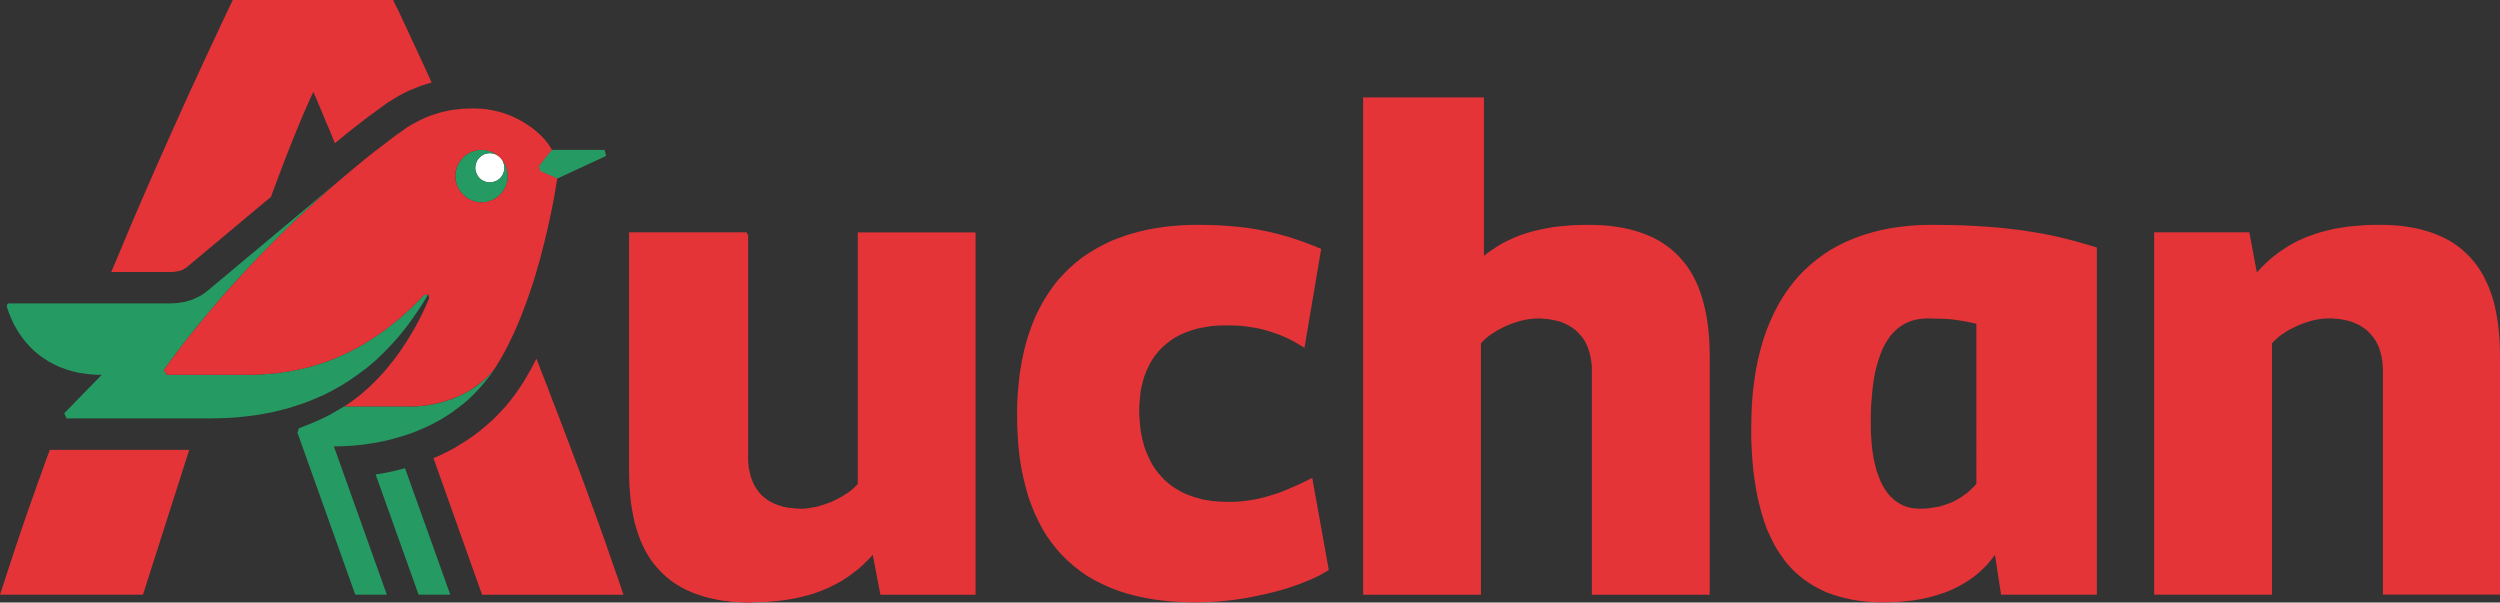
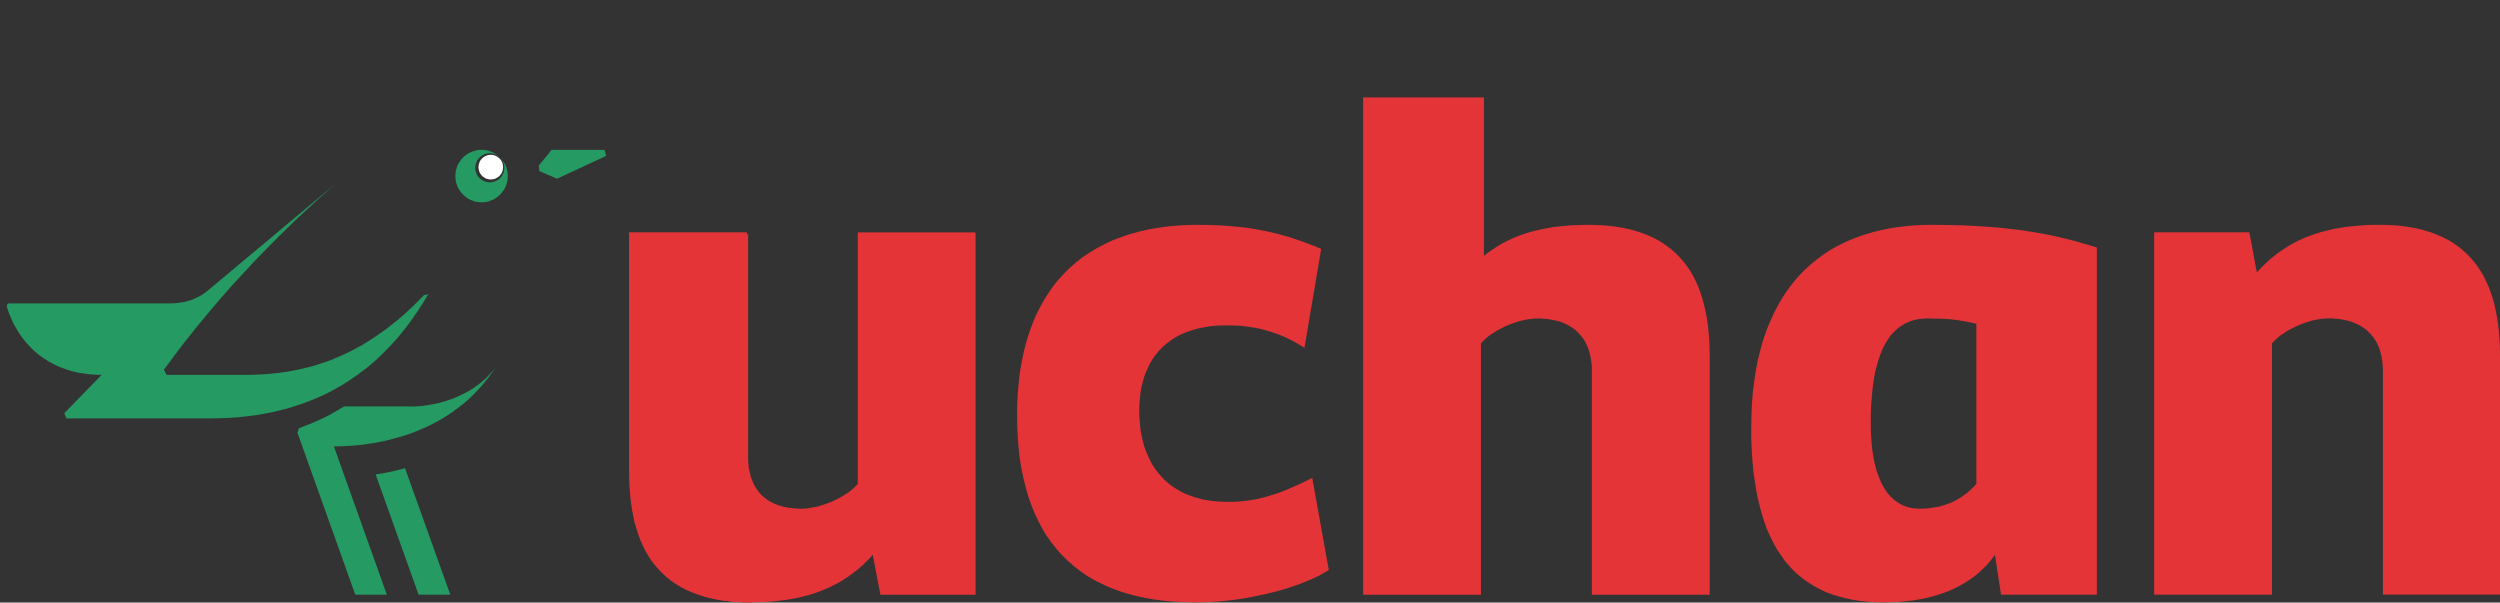
<svg xmlns="http://www.w3.org/2000/svg" version="1.1" id="Layer_1" x="0px" y="0px" width="360px" height="86.762px" viewBox="0 0 360 86.762" enable-background="new 0 0 360 86.762" xml:space="preserve">
  <rect x="0" y="0" width="360" height="86.762" fill="#333333" stroke="none" />
  <g>
    <polygon fill="#308A62" points="87.007,21.602 79.425,21.602 77.58,23.874 77.692,24.639 80.189,25.718 87.21,22.457  " />
-     <polygon fill="#FFFFFF" points="72.021,22.682 71.865,22.525 71.686,22.412 71.505,22.298 71.325,22.209 71.123,22.143    70.942,22.098 70.74,22.075 70.538,22.051 70.335,22.075 70.132,22.098 69.93,22.143 69.75,22.209 69.57,22.298 69.39,22.412    69.21,22.525 69.053,22.682 68.917,22.839 68.782,22.997 68.692,23.176 68.604,23.379 68.535,23.559 68.49,23.761 68.445,23.964    68.445,24.167 68.445,24.37 68.49,24.573 68.535,24.752 68.604,24.955 68.692,25.133 68.782,25.315 68.917,25.495 69.053,25.653    69.21,25.787 69.39,25.922 69.57,26.035 69.75,26.102 69.93,26.169 70.132,26.238 70.335,26.258 70.538,26.258 70.74,26.258    70.942,26.238 71.123,26.169 71.325,26.102 71.505,26.035 71.686,25.922 71.865,25.787 72.021,25.653 72.157,25.495 72.292,25.315    72.405,25.133 72.473,24.955 72.54,24.752 72.585,24.573 72.63,24.37 72.63,24.167 72.63,23.964 72.585,23.761 72.54,23.559    72.473,23.379 72.405,23.176 72.292,22.997 72.157,22.839  " />
    <path fill="#259A63" d="M72.021,25.653l-0.156,0.135l-0.182,0.135l-0.18,0.09l-0.18,0.092l-0.203,0.065l-0.182,0.045l-0.201,0.045   h-0.202h-0.203l-0.203-0.045l-0.202-0.045l-0.18-0.065l-0.182-0.092l-0.18-0.09l-0.18-0.135l-0.157-0.135l-0.136-0.157l-0.136-0.18   l-0.11-0.181l-0.067-0.181l-0.067-0.202l-0.065-0.181l-0.023-0.2v-0.203v-0.203l0.045-0.202l0.046-0.202l0.066-0.181l0.067-0.202   l0.11-0.18l0.137-0.158l0.135-0.155l0.157-0.158l0.18-0.113l0.18-0.11l0.182-0.092l0.18-0.065l0.202-0.045l0.203-0.022l0.203-0.021   l0.18,0.021l0.202,0.022l0.203,0.045l0.203,0.065l0.18,0.092l0.181,0.11l0.157,0.113L72,22.661l-0.27-0.248l-0.315-0.225   L71.1,22.008l-0.337-0.157l-0.358-0.136l-0.337-0.066l-0.36-0.066h-0.36h-0.358l-0.36,0.066l-0.36,0.09l-0.337,0.112l-0.338,0.158   l-0.313,0.18l-0.315,0.226l-0.292,0.271l-0.248,0.271l-0.225,0.314l-0.202,0.314l-0.158,0.336l-0.11,0.36l-0.092,0.337L65.592,25   l-0.021,0.36l0.021,0.36l0.045,0.36l0.092,0.36l0.11,0.336l0.158,0.338l0.202,0.313l0.225,0.313l0.248,0.271l0.292,0.271   l0.315,0.226l0.313,0.203l0.338,0.135l0.337,0.135l0.36,0.091l0.36,0.045l0.358,0.021l0.36-0.021l0.36-0.045l0.358-0.091   l0.338-0.135l0.338-0.135l0.314-0.203l0.314-0.226l0.293-0.271l0.248-0.271l0.225-0.313l0.202-0.313l0.157-0.338l0.112-0.336   l0.09-0.36l0.046-0.36l0.021-0.36L73.104,25l-0.046-0.358l-0.09-0.358l-0.112-0.338l-0.157-0.338l-0.182-0.313l-0.225-0.315   l-0.271-0.291l0.157,0.181l0.112,0.157l0.113,0.181l0.09,0.18l0.066,0.203l0.046,0.202l0.021,0.181v0.202v0.202l-0.045,0.202   l-0.045,0.203l-0.067,0.18l-0.09,0.18l-0.09,0.18l-0.135,0.181L72.021,25.653L72.021,25.653z M87.053,21.58H79.47l-1.845,2.271   l0.112,0.766l2.498,1.08l7.042-3.262L87.053,21.58L87.053,21.58z M54.09,68.313l6.188,17.322h4.565L58.32,67.41l-0.54,0.156   l-0.54,0.137l-0.54,0.135l-0.54,0.111l-0.52,0.111l-0.518,0.092l-0.52,0.09L54.09,68.313L54.09,68.313z M60.188,44.733l0.384-0.586   l0.383-0.584l0.359-0.608l0.359-0.585l-0.63,0.135l-0.9,0.925l-0.898,0.877l-0.9,0.832l-0.898,0.787l-0.9,0.721l-0.877,0.697   l-0.9,0.631l-0.877,0.606l-0.878,0.563l-0.854,0.539l-0.878,0.473l-0.855,0.451l-0.854,0.404l-0.854,0.383l-0.833,0.358   l-0.833,0.313l-0.833,0.271l-0.811,0.271l-0.812,0.227l-0.811,0.201l-0.787,0.182l-0.788,0.156l-0.788,0.137l-0.766,0.109   l-0.741,0.113l-0.743,0.064l-0.742,0.068l-0.72,0.045l-1.417,0.068H34.92H23.984l-0.383-0.744l0.812-1.08l0.788-1.08l0.81-1.057   l0.812-1.057l1.62-2.025l1.643-1.979l1.643-1.938l1.62-1.844l1.645-1.778l1.598-1.73l1.598-1.645l1.575-1.597l1.53-1.508   l1.507-1.462l1.485-1.373l1.416-1.306l1.373-1.216l1.328-1.17L30.043,41.739l-0.248,0.2l-0.292,0.227l-0.271,0.18l-0.293,0.202   l-0.313,0.158l-0.315,0.156l-0.313,0.157l-0.338,0.135l-0.36,0.113l-0.359,0.113l-0.359,0.09l-0.382,0.065l-0.405,0.067   l-0.405,0.045l-0.427,0.021l-0.428,0.022H1.448H1.336l-0.09,0.021l-0.09,0.022l-0.045,0.045l-0.046,0.045L1.02,43.868l-0.021,0.068   v0.045v0.155l0.021,0.136l0.046,0.137l0.046,0.136l0.156,0.473l0.181,0.449L1.65,45.94l0.202,0.449l0.226,0.45l0.248,0.429   l0.248,0.426l0.27,0.429l0.293,0.405l0.314,0.404l0.314,0.403l0.359,0.384l0.36,0.383l0.358,0.358l0.405,0.338l0.405,0.338   l0.428,0.313l0.45,0.293l0.449,0.293l0.495,0.271l0.494,0.248l0.52,0.248l0.539,0.201l0.541,0.202l0.584,0.181l0.586,0.157   l0.605,0.136l0.631,0.09l0.63,0.091l0.676,0.067l0.675,0.045h0.697l-5.4,5.532l0.314,0.744h20.588l1.395-0.022l1.328-0.045   l1.328-0.091l1.282-0.135l1.235-0.158l1.217-0.2l1.19-0.228l1.147-0.271l1.146-0.293l1.08-0.336l1.08-0.361l1.035-0.383   l1.012-0.427l0.99-0.428l0.944-0.473l0.944-0.52l0.9-0.519l0.877-0.563l0.854-0.586l0.833-0.606l0.812-0.606l0.787-0.651   l0.765-0.675l0.72-0.698l0.72-0.72l0.698-0.741l0.675-0.743l0.653-0.787l0.63-0.787l0.607-0.813l0.585-0.832L60.188,44.733   L60.188,44.733z M58.882,58.526h-9.337l-0.811,0.494l-0.721,0.402l-0.675,0.385l-0.675,0.338l-0.721,0.338l-0.811,0.357   l-0.945,0.383l-1.146,0.449l-0.203,0.652l8.325,23.311h4.545l-7.627-21.352h0.203l1.012-0.023l1.146-0.064l0.631-0.045l0.65-0.068   l0.676-0.068l0.721-0.111l0.72-0.111l0.742-0.137l0.765-0.154l0.788-0.184l0.787-0.225l0.81-0.226l0.812-0.248l0.833-0.293   l0.833-0.336l0.81-0.338l0.833-0.384l0.833-0.428l0.812-0.449l0.81-0.496l0.812-0.539l0.787-0.586l0.788-0.605l0.765-0.652   l0.742-0.719l0.72-0.744l0.698-0.787l0.675-0.855l0.652-0.896l0.605-0.945l-0.18,0.293l-0.203,0.271l-0.225,0.293l-0.248,0.27   l-0.248,0.271l-0.271,0.293l-0.271,0.27l-0.291,0.248l-0.315,0.271l-0.313,0.248l-0.338,0.246l-0.338,0.248l-0.382,0.248   l-0.358,0.225l-0.405,0.227l-0.382,0.201l-0.43,0.203l-0.403,0.201l-0.45,0.18l-0.45,0.182l-0.449,0.156l-0.474,0.158l-0.473,0.135   l-0.495,0.135l-0.519,0.113l-0.494,0.09l-0.519,0.092l-0.54,0.09l-0.54,0.045l-0.54,0.045l-0.563,0.021h-0.563L58.882,58.526   L58.882,58.526z" />
    <polygon fill="#FFFFFF" points="69.413,22.818 69.3,22.952 69.188,23.087 69.098,23.245 69.03,23.403 68.985,23.559 68.939,23.74    68.917,23.897 68.895,24.077 68.917,24.235 68.939,24.414 68.985,24.573 69.03,24.729 69.098,24.886 69.188,25.044 69.3,25.18    69.413,25.315 69.547,25.45 69.705,25.539 69.84,25.629 69.998,25.718 70.178,25.764 70.335,25.809 70.493,25.832 70.672,25.832    70.854,25.832 71.01,25.809 71.189,25.764 71.348,25.718 71.505,25.629 71.64,25.539 71.797,25.45 71.933,25.315 72.045,25.18    72.157,25.044 72.248,24.886 72.314,24.729 72.382,24.573 72.405,24.414 72.428,24.235 72.45,24.077 72.428,23.897 72.405,23.74    72.382,23.559 72.314,23.403 72.248,23.245 72.157,23.087 72.045,22.952 71.933,22.818 71.797,22.705 71.64,22.591 71.505,22.502    71.348,22.434 71.189,22.367 71.01,22.323 70.854,22.298 70.672,22.298 70.493,22.298 70.335,22.323 70.178,22.367 69.998,22.434    69.84,22.502 69.705,22.591 69.547,22.705  " />
-     <path fill="#E53438" d="M27.135,38.275l11.88-9.923l0.742-2.002L40.5,24.37l0.743-1.935l0.765-1.937l0.767-1.89l0.765-1.846   l0.788-1.801l0.787-1.73l0.403,0.898l0.384,0.922l0.382,0.9l0.383,0.922l0.382,0.922l0.405,0.925l0.382,0.944l0.383,0.968   l1.644-1.352l1.483-1.17l1.307-1.013l1.125-0.833l0.898-0.653l0.677-0.495l0.427-0.313l0.203-0.137l0.065-0.021l0.721-0.45   l0.721-0.428l0.765-0.405l0.743-0.357l0.787-0.315l0.765-0.313l0.788-0.248l0.812-0.247L61.18,9.744L60.28,7.785L59.447,6.01   l-0.742-1.6l-0.652-1.395l-0.563-1.215l-0.495-0.99L56.611,0H33.526l-0.428,0.877L32.56,2.024l-0.652,1.373l-0.743,1.598   l-0.854,1.823L29.365,8.84l-1.035,2.25l-1.125,2.432l-1.192,2.632l-1.261,2.813l-1.328,2.971l-1.395,3.148l-1.439,3.31l-1.484,3.44   l-1.509,3.602l-1.574,3.733h8.505L25,39.151l0.428-0.066l0.384-0.066l0.337-0.112l0.292-0.135l0.248-0.158l0.248-0.156   L27.135,38.275L27.135,38.275z M0,85.636h20.587l6.66-20.855H7.177l-0.448,1.192l-0.43,1.19l-0.427,1.215l-0.45,1.216l-0.427,1.237   l-0.45,1.261l-0.448,1.261l-0.45,1.305l-0.45,1.308l-0.45,1.325l-0.448,1.328l-0.45,1.373l-0.45,1.371l-0.473,1.418l-0.45,1.418   L0,85.636L0,85.636z M75.42,54.948l-0.607,0.922l-0.605,0.879l-0.652,0.854l-0.675,0.834l-0.72,0.787l-0.742,0.766l-0.765,0.742   l-0.812,0.697l-0.81,0.674l-0.855,0.652l-0.898,0.607l-0.923,0.586l-0.923,0.563l-0.988,0.52l-0.99,0.492l-1.035,0.451   l6.998,19.664h20.361l-0.766-2.271l-0.787-2.229l-0.765-2.227l-0.788-2.229l-0.788-2.182l-0.788-2.16l-0.786-2.159l-0.788-2.138   l-0.811-2.114l-0.788-2.114l-0.788-2.07l-0.786-2.07l-0.788-2.023l-0.766-2.023l-0.788-2.004l-0.765-1.979l-0.428,0.854   l-0.45,0.832l-0.473,0.813L75.42,54.948L75.42,54.948z M66.689,28.014l-0.271-0.271l-0.225-0.313l-0.182-0.314l-0.157-0.338   l-0.136-0.337l-0.09-0.36l-0.045-0.358l-0.022-0.36l0.022-0.36l0.045-0.383l0.09-0.337l0.136-0.36l0.157-0.337l0.182-0.314   l0.225-0.314l0.271-0.27l0.271-0.271l0.315-0.225l0.313-0.182l0.338-0.156l0.337-0.112l0.36-0.091l0.358-0.066h0.36h0.36   l0.358,0.066l0.36,0.091l0.338,0.112l0.337,0.156l0.337,0.182l0.292,0.225l0.292,0.271l0.271,0.27l0.225,0.314l0.182,0.314   l0.156,0.337l0.113,0.36l0.09,0.337l0.067,0.383v0.36v0.36l-0.067,0.358l-0.09,0.36l-0.113,0.337l-0.156,0.338l-0.182,0.314   l-0.225,0.313l-0.271,0.271l-0.292,0.271l-0.292,0.226l-0.337,0.202l-0.337,0.136l-0.338,0.136l-0.36,0.09l-0.358,0.045   l-0.36,0.022l-0.36-0.022l-0.358-0.045l-0.36-0.09l-0.337-0.136l-0.338-0.136l-0.313-0.202l-0.315-0.226L66.689,28.014   L66.689,28.014z M71.55,52.563l0.607-0.99l0.563-1.012l0.54-1.061l0.52-1.08l0.495-1.08l0.473-1.104l0.45-1.125l0.428-1.125   l0.405-1.125l0.383-1.125l0.382-1.125l0.337-1.103l0.315-1.103l0.313-1.08l0.271-1.06l0.27-1.035l0.475-1.957l0.403-1.821   l0.339-1.621l0.27-1.396l0.202-1.17l0.135-0.854l0.09-0.539l0.022-0.182l-2.498-1.08l-0.112-0.765l1.845-2.271l-0.27-0.45   l-0.315-0.475l-0.382-0.472l-0.45-0.495l-0.518-0.495l-0.585-0.495l-0.313-0.248l-0.338-0.247l-0.338-0.225l-0.358-0.227   l-0.36-0.225l-0.383-0.228l-0.405-0.201l-0.405-0.202l-0.427-0.181l-0.45-0.181l-0.448-0.157l-0.45-0.157l-0.495-0.136l-0.495-0.11   l-0.495-0.112l-0.518-0.091l-0.52-0.066l-0.54-0.045l-0.563-0.021l-0.563-0.021l-0.675,0.021l-0.652,0.021l-0.651,0.068   l-0.63,0.065l-0.63,0.091l-0.632,0.136l-0.605,0.135l-0.607,0.181l-0.585,0.18l-0.585,0.201l-0.563,0.228l-0.585,0.27l-0.54,0.271   l-0.563,0.292l-0.54,0.313l-0.54,0.338l-0.18,0.136l-0.54,0.382l-0.9,0.63l-1.17,0.899l-1.484,1.125l-1.731,1.371l-1.936,1.6   l-2.159,1.823l-1.328,1.17l-1.373,1.236l-1.417,1.307l-1.485,1.373l-1.507,1.438l-1.53,1.508l-1.574,1.599l-1.599,1.643   l-1.598,1.732l-1.62,1.776l-1.645,1.845l-1.643,1.937l-1.62,1.979l-1.643,2.024l-0.812,1.057l-0.787,1.058l-0.81,1.08l-0.812,1.08   l0.383,0.743H34.92h1.373l1.417-0.067l0.72-0.045l0.742-0.067l0.743-0.065l0.765-0.112l0.767-0.111l0.765-0.135l0.788-0.158   l0.788-0.18l0.81-0.203l0.813-0.226l0.81-0.271l0.833-0.271l0.833-0.313l0.855-0.358l0.833-0.384l0.854-0.403l0.877-0.451   l0.855-0.473l0.877-0.539l0.878-0.563l0.877-0.606l0.877-0.632l0.899-0.696l0.877-0.722l0.899-0.787l0.9-0.832l0.898-0.877   l0.9-0.923l0.63-0.136l0.136,0.563l-0.314,0.72l-0.36,0.813l-0.427,0.896l-0.473,0.925l-0.54,0.989l-0.607,1.035l-0.651,1.057   l-0.721,1.08l-0.382,0.539l-0.405,0.541l-0.403,0.539l-0.45,0.541l-0.427,0.539l-0.475,0.541l-0.495,0.539l-0.494,0.52   l-0.519,0.518l-0.518,0.496l-0.563,0.494l-0.563,0.496l-0.585,0.471l-0.607,0.451l-0.63,0.449l-0.63,0.405h9.313h0.563l0.563-0.022   l0.54-0.045l0.54-0.045l0.54-0.09l0.52-0.091l0.518-0.091l0.495-0.112l0.495-0.136l0.473-0.135l0.474-0.158l0.45-0.155l0.449-0.183   l0.45-0.18l0.428-0.201l0.405-0.202l0.404-0.202l0.383-0.227l0.383-0.225l0.359-0.248l0.338-0.248l0.337-0.246l0.337-0.248   l0.293-0.271l0.292-0.248l0.293-0.27l0.271-0.293l0.248-0.271l0.226-0.27l0.226-0.293l0.202-0.271L71.55,52.563L71.55,52.563z" />
    <polygon fill="#E53438" points="115.515,73.352 115.064,73.33 114.615,73.307 114.165,73.285 113.76,73.216 113.355,73.151    112.95,73.061 112.567,72.968 112.208,72.858 111.848,72.723 111.51,72.565 111.172,72.406 110.857,72.227 110.564,72.047    110.271,71.843 110.002,71.619 109.755,71.395 109.507,71.147 109.282,70.877 109.08,70.608 108.877,70.315 108.697,70    108.518,69.686 108.382,69.348 108.248,69.009 108.112,68.651 108.021,68.268 107.933,67.884 107.843,67.481 107.797,67.074    107.752,66.647 107.73,66.218 107.73,65.77 107.73,33.729 90.833,33.729 90.833,68.043 90.855,69.19 90.9,70.315 90.99,71.395    91.104,72.451 91.237,73.465 91.439,74.432 91.643,75.356 91.89,76.254 92.183,77.132 92.498,77.942 92.857,78.731 93.24,79.473    93.667,80.192 94.118,80.867 94.612,81.498 95.13,82.106 95.692,82.668 96.277,83.207 96.907,83.701 97.561,84.153 98.257,84.557    99,84.94 99.765,85.298 100.575,85.591 101.407,85.884 102.285,86.11 103.186,86.313 104.13,86.468 105.12,86.606 106.132,86.696    107.167,86.74 108.27,86.761  " />
    <path fill="#E53438" d="M284.604,69.662L284.311,70l-0.313,0.314l-0.36,0.338l-0.357,0.313l-0.405,0.293l-0.428,0.313l-0.45,0.271   l-0.472,0.271l-0.52,0.246l-0.563,0.202l-0.563,0.203l-0.631,0.18l-0.63,0.113l-0.697,0.111l-0.72,0.067l-0.742,0.021l-0.428-0.021   l-0.405-0.045l-0.404-0.045l-0.383-0.091l-0.383-0.112l-0.359-0.136l-0.338-0.157l-0.338-0.202l-0.313-0.201l-0.314-0.226   l-0.293-0.271l-0.292-0.271l-0.271-0.313l-0.247-0.313l-0.247-0.36l-0.227-0.384l-0.226-0.403l-0.203-0.429l-0.18-0.448   l-0.181-0.475l-0.182-0.496l-0.135-0.518l-0.135-0.539l-0.136-0.563l-0.091-0.586l-0.112-0.629l-0.066-0.632l-0.067-0.651   l-0.045-0.696l-0.045-0.697l-0.021-0.742v-0.741v-0.925l0.021-0.896l0.045-0.855l0.067-0.832l0.066-0.811l0.09-0.787l0.091-0.744   l0.112-0.719l0.136-0.677l0.155-0.675l0.183-0.631l0.18-0.584l0.202-0.586l0.203-0.539l0.225-0.519l0.247-0.474l0.271-0.45   l0.271-0.429l0.292-0.403l0.314-0.358l0.338-0.338l0.338-0.314l0.358-0.271l0.384-0.246l0.383-0.229l0.405-0.18l0.427-0.18   l0.428-0.111l0.45-0.113l0.474-0.066l0.493-0.045l0.495-0.021l1.125,0.021l0.99,0.021l0.899,0.045l0.854,0.09l0.788,0.113   l0.787,0.135l0.788,0.156l0.832,0.182V69.66h0.002V69.662z M252.18,61.518v1.617l0.067,1.555l0.091,1.508l0.135,1.463l0.182,1.395   l0.202,1.328l0.248,1.281l0.293,1.215l0.313,1.17l0.36,1.125l0.382,1.059l0.45,0.99l0.473,0.967l0.495,0.9l0.563,0.832l0.563,0.811   l0.63,0.742l0.652,0.697l0.695,0.631l0.723,0.584l0.786,0.541l0.787,0.494l0.854,0.451l0.854,0.404l0.924,0.338l0.943,0.291   l0.99,0.248l1.012,0.225l1.059,0.158l1.104,0.113l1.125,0.064l1.17,0.021l0.721-0.021l0.697-0.021l0.697-0.022l0.675-0.065   l0.652-0.067l0.651-0.068l0.631-0.11l0.606-0.091l0.607-0.135l0.585-0.136l0.585-0.157l0.563-0.158l0.54-0.18l0.54-0.181   l0.52-0.202l0.518-0.226l0.474-0.226l0.494-0.248l0.449-0.248l0.45-0.271l0.45-0.271l0.404-0.293l0.428-0.293l0.383-0.313   l0.383-0.313l0.359-0.338l0.359-0.338l0.338-0.338l0.313-0.381l0.314-0.361l0.292-0.383l0.293-0.404l0.877,5.76h13.793V35.643   l-1.034-0.315l-1.08-0.313l-1.104-0.314l-1.146-0.292l-1.192-0.293l-1.26-0.271l-1.283-0.248l-1.372-0.226l-1.463-0.226   l-1.507-0.181l-1.62-0.18l-1.71-0.135l-1.822-0.113l-1.912-0.09l-2.024-0.045l-2.159-0.022l-1.553,0.022l-1.53,0.09l-1.462,0.158   l-1.418,0.202l-1.372,0.271l-1.328,0.337l-1.282,0.383l-1.235,0.45l-1.192,0.495l-1.146,0.563l-1.104,0.607l-1.035,0.675   l-0.989,0.742l-0.969,0.787l-0.898,0.833l-0.854,0.9l-0.787,0.943l-0.765,1.014l-0.698,1.059l-0.651,1.125l-0.606,1.17l-0.54,1.215   l-0.519,1.281l-0.45,1.328l-0.382,1.373l-0.359,1.438l-0.292,1.484l-0.227,1.529l-0.201,1.6l-0.136,1.643l-0.067,1.688   L252.18,61.518L252.18,61.518z M342.607,32.379h-0.832l-0.788,0.022l-0.767,0.045l-0.765,0.065l-0.721,0.068l-0.722,0.066   l-0.695,0.112l-0.676,0.112l-0.652,0.112l-0.63,0.157l-0.63,0.157l-0.607,0.157l-0.585,0.18l-0.563,0.203l-0.563,0.202l-0.54,0.202   l-0.518,0.248l-0.52,0.226l-0.495,0.271l-0.473,0.246l-0.473,0.293l-0.449,0.293l-0.45,0.293l-0.428,0.291l-0.427,0.338   l-0.405,0.315l-0.405,0.337l-0.383,0.36l-0.382,0.357l-0.36,0.36l-0.359,0.382l-0.358,0.384l-1.08-5.782h-13.702v52.177h16.965   v-36.18l0.292-0.338l0.338-0.314l0.384-0.338l0.428-0.313l0.449-0.293l0.494-0.314l0.54-0.27l0.54-0.271l0.563-0.246l0.585-0.227   l0.585-0.182l0.585-0.18l0.605-0.135l0.586-0.09l0.584-0.068l0.587-0.021h0.473l0.428,0.045l0.449,0.021l0.428,0.068l0.405,0.068   l0.405,0.09l0.382,0.09l0.359,0.111l0.359,0.135l0.337,0.158l0.338,0.158l0.314,0.18l0.293,0.18l0.293,0.203l0.27,0.225   l0.247,0.248l0.248,0.246l0.226,0.271l0.227,0.27l0.181,0.293l0.201,0.291l0.158,0.338l0.157,0.314l0.135,0.361l0.112,0.357   l0.111,0.383l0.091,0.385l0.066,0.402l0.067,0.404l0.021,0.428l0.046,0.43v0.449v32.176H360V51.184l-0.021-1.17l-0.046-1.125   l-0.09-1.08l-0.112-1.057l-0.156-1.016l-0.182-0.967l-0.201-0.945l-0.248-0.898l-0.293-0.855l-0.313-0.832l-0.36-0.788   l-0.382-0.765l-0.428-0.72l-0.45-0.675l-0.495-0.632l-0.518-0.605l-0.563-0.563l-0.586-0.539l-0.63-0.496l-0.65-0.449l-0.697-0.428   l-0.742-0.384l-0.766-0.337l-0.787-0.314l-0.855-0.271l-0.854-0.248l-0.923-0.202l-0.923-0.156l-0.989-0.137l-1.013-0.09   l-1.035-0.045L342.607,32.379L342.607,32.379z M228.689,32.379l-1.262,0.022l-1.236,0.045l-1.171,0.112l-1.125,0.111l-1.058,0.182   l-1.035,0.2l-0.967,0.228l-0.945,0.27l-0.898,0.293l-0.854,0.337l-0.833,0.384l-0.787,0.384l-0.742,0.427l-0.721,0.472   l-0.697,0.474l-0.675,0.519V14.022H196.29v71.617h16.965v-36.18l0.293-0.338l0.337-0.314l0.383-0.338l0.43-0.313l0.472-0.293   l0.495-0.313l0.518-0.271l0.54-0.271l0.563-0.246l0.585-0.228l0.585-0.18l0.605-0.181l0.586-0.136l0.607-0.09l0.585-0.068   l0.563-0.021h0.472l0.45,0.045l0.428,0.021l0.428,0.068l0.405,0.068l0.404,0.09l0.383,0.09l0.383,0.111l0.337,0.135l0.36,0.158   l0.313,0.158l0.315,0.18l0.292,0.18l0.293,0.203l0.27,0.226l0.271,0.248l0.225,0.246l0.228,0.271l0.225,0.271l0.203,0.293   l0.18,0.291l0.157,0.338l0.157,0.313l0.136,0.361l0.112,0.357l0.112,0.384l0.09,0.384l0.065,0.403l0.067,0.403l0.046,0.429   l0.021,0.429v0.45v32.175h16.966V51.191l-0.022-1.17l-0.045-1.125l-0.091-1.08l-0.112-1.057l-0.156-1.015l-0.181-0.968   l-0.226-0.944l-0.247-0.899l-0.271-0.854l-0.313-0.832l-0.36-0.787l-0.383-0.767l-0.427-0.72l-0.45-0.676l-0.495-0.629l-0.54-0.607   l-0.54-0.563l-0.605-0.541l-0.632-0.494l-0.65-0.45l-0.698-0.429l-0.742-0.383l-0.765-0.338l-0.813-0.313L235.6,33.28l-0.878-0.248   L233.8,32.83l-0.943-0.158l-0.99-0.135l-1.015-0.092l-1.058-0.045L228.689,32.379L228.689,32.379z M176.782,72.272l-0.767-0.021   l-0.765-0.045l-0.72-0.068l-0.697-0.111l-0.675-0.111l-0.653-0.182l-0.63-0.18l-0.607-0.227l-0.585-0.227l-0.563-0.27l-0.54-0.314   l-0.519-0.314l-0.473-0.336l-0.473-0.383l-0.428-0.385l-0.405-0.428l-0.405-0.449l-0.36-0.449l-0.337-0.494l-0.313-0.496   l-0.292-0.539l-0.248-0.563l-0.248-0.563l-0.227-0.586l-0.18-0.607l-0.158-0.629l-0.135-0.65l-0.135-0.677l-0.067-0.675   l-0.067-0.721l-0.045-0.722l-0.021-0.719l0.021-0.722l0.045-0.676l0.067-0.674l0.067-0.652l0.11-0.631l0.158-0.607l0.158-0.606   l0.18-0.563l0.227-0.563l0.248-0.539l0.248-0.52l0.292-0.496l0.313-0.473l0.337-0.449l0.36-0.428l0.383-0.404l0.405-0.383   l0.45-0.361l0.448-0.357l0.475-0.314l0.518-0.293l0.52-0.27l0.563-0.248l0.563-0.203l0.605-0.201l0.63-0.18l0.653-0.135   l0.651-0.113l0.696-0.113l0.722-0.065l0.742-0.022l0.766-0.021l0.833,0.021l0.788,0.022l0.787,0.065l0.787,0.113l0.742,0.113   l0.742,0.135l0.698,0.18l0.72,0.201l0.675,0.228l0.675,0.226l0.653,0.271l0.652,0.293l0.63,0.313l0.606,0.338l0.606,0.358   l0.585,0.36l2.407-14.243l-0.854-0.359l-0.878-0.338l-0.898-0.336l-0.899-0.314l-0.945-0.315l-0.942-0.271l-1.014-0.271   l-1.035-0.246l-1.079-0.226l-1.125-0.203l-1.192-0.18l-1.237-0.136l-1.305-0.112l-1.351-0.091l-1.439-0.045l-1.507-0.021   l-1.575,0.021l-1.508,0.091l-1.462,0.135l-1.417,0.203l-1.372,0.246l-1.328,0.314l-1.283,0.36l-1.235,0.427l-1.192,0.45   l-1.147,0.54l-1.103,0.585l-1.035,0.63l-1.013,0.676l-0.945,0.742l-0.898,0.787l-0.855,0.854l-0.81,0.877l-0.743,0.945   l-0.697,1.013l-0.653,1.034l-0.605,1.104l-0.563,1.146l-0.494,1.216l-0.449,1.237l-0.405,1.306l-0.337,1.351l-0.292,1.396   l-0.248,1.44l-0.181,1.507l-0.136,1.53l-0.09,1.599l-0.021,1.644l0.021,1.643l0.09,1.6l0.113,1.528l0.18,1.509l0.227,1.438   l0.292,1.373l0.337,1.352l0.358,1.282l0.45,1.235l0.475,1.193l0.538,1.125l0.563,1.08l0.63,1.035l0.697,0.967l0.72,0.922   l0.788,0.879l0.833,0.811l0.877,0.766l0.922,0.722l0.967,0.675l1.035,0.605l1.08,0.541l1.125,0.52l1.17,0.448l1.238,0.405   l1.26,0.336l1.328,0.293l1.373,0.248l1.417,0.181l1.462,0.136l1.53,0.067l1.553,0.045l0.767-0.022l0.765-0.021l0.765-0.022   l0.743-0.045l0.742-0.065l0.743-0.067l0.743-0.091l0.72-0.091l1.438-0.225l1.396-0.271l1.35-0.291l1.282-0.314l1.237-0.336   l1.193-0.384l1.103-0.384l1.012-0.405l0.968-0.403l0.855-0.404l0.382-0.226l0.383-0.202l0.339-0.203l0.313-0.201l-2.385-13.254   l-0.72,0.361l-0.698,0.336l-0.72,0.338l-0.722,0.313l-0.72,0.315l-0.721,0.291l-0.721,0.271l-0.741,0.227l-0.743,0.227   l-0.766,0.201l-0.786,0.182l-0.788,0.135l-0.812,0.113l-0.81,0.09l-0.855,0.045L176.782,72.272L176.782,72.272z M123.525,69.662   L123.233,70l-0.337,0.314l-0.384,0.338l-0.428,0.313l-0.473,0.293l-0.495,0.313l-0.52,0.271l-0.539,0.271l-0.563,0.246   l-0.585,0.202l-0.585,0.203l-0.585,0.18l-0.608,0.113l-0.585,0.111l-0.605,0.067l-0.563,0.021l-0.473-0.021l-0.45-0.022   l-0.427-0.045l-0.428-0.045l-0.405-0.065l-0.405-0.093l-0.382-0.11l-0.36-0.112l-0.358-0.136l-0.337-0.136l-0.338-0.157   l-0.314-0.181l-0.293-0.2l-0.292-0.202l-0.271-0.227l-0.271-0.227l-0.225-0.246l-0.248-0.271l-0.203-0.27l-0.203-0.293   l-0.181-0.314l-0.157-0.313l-0.157-0.338l-0.135-0.338l-0.112-0.359l-0.112-0.383l-0.09-0.383l-0.066-0.404l-0.066-0.404   l-0.045-0.428l-0.022-0.428v-0.475V33.457H90.587v34.47l0.022,1.17l0.045,1.125l0.09,1.08l0.112,1.059l0.156,1.014l0.182,0.967   l0.203,0.945l0.27,0.899l0.271,0.854l0.313,0.832l0.36,0.787l0.383,0.767l0.427,0.72l0.45,0.676l0.495,0.629l0.54,0.608l0.54,0.563   l0.607,0.539l0.631,0.494l0.65,0.449l0.721,0.43l0.721,0.383l0.765,0.336l0.812,0.314l0.854,0.271l0.877,0.248l0.9,0.18   l0.943,0.182l0.99,0.111l1.035,0.092l1.035,0.064l1.103,0.021l0.812-0.021l0.788-0.021l0.788-0.022l0.741-0.065l0.742-0.067   l0.697-0.091l0.698-0.09l0.675-0.113l0.651-0.135l0.651-0.136l0.607-0.157l0.605-0.156l0.586-0.18l0.584-0.203l0.541-0.202   l0.539-0.226l0.541-0.226l0.494-0.248l0.495-0.248l0.495-0.271l0.473-0.271l0.449-0.293l0.45-0.293l0.428-0.313l0.405-0.313   l0.427-0.313l0.382-0.338l0.405-0.361l0.359-0.358l0.383-0.357l0.359-0.384l0.337-0.384l1.104,5.761h13.703V33.461h-16.965v36.201   H123.525z" />
  </g>
</svg>